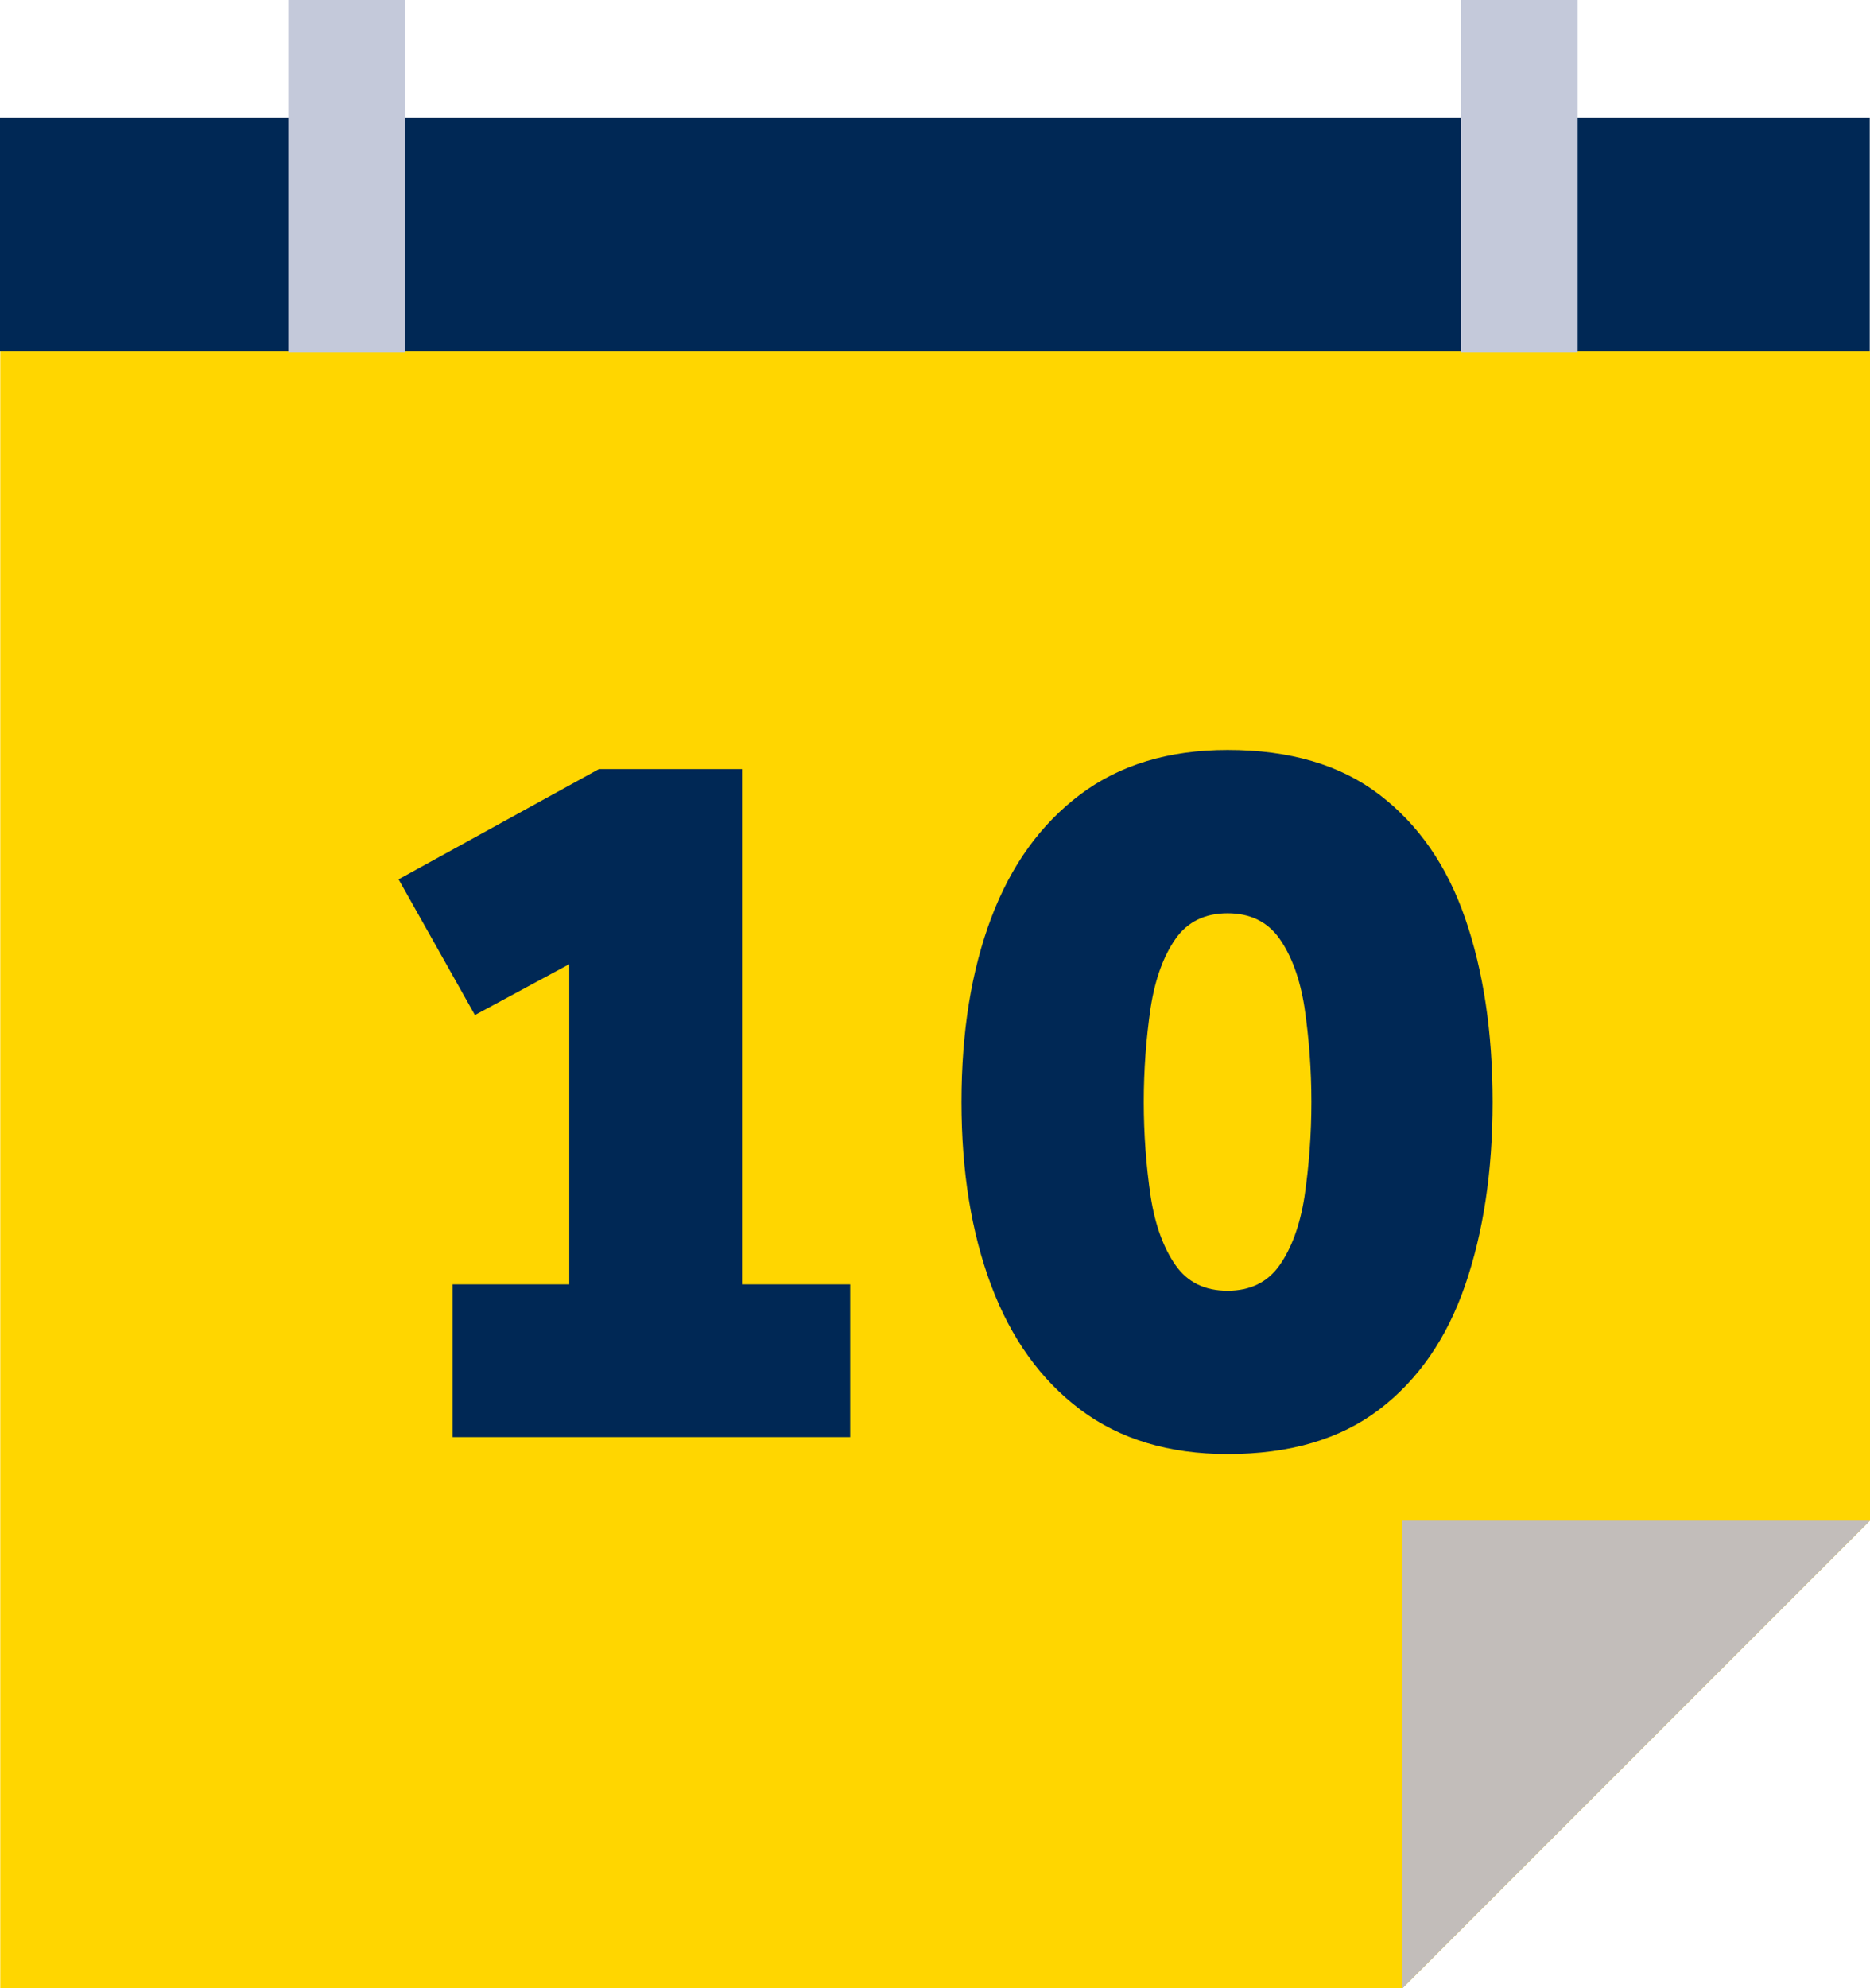
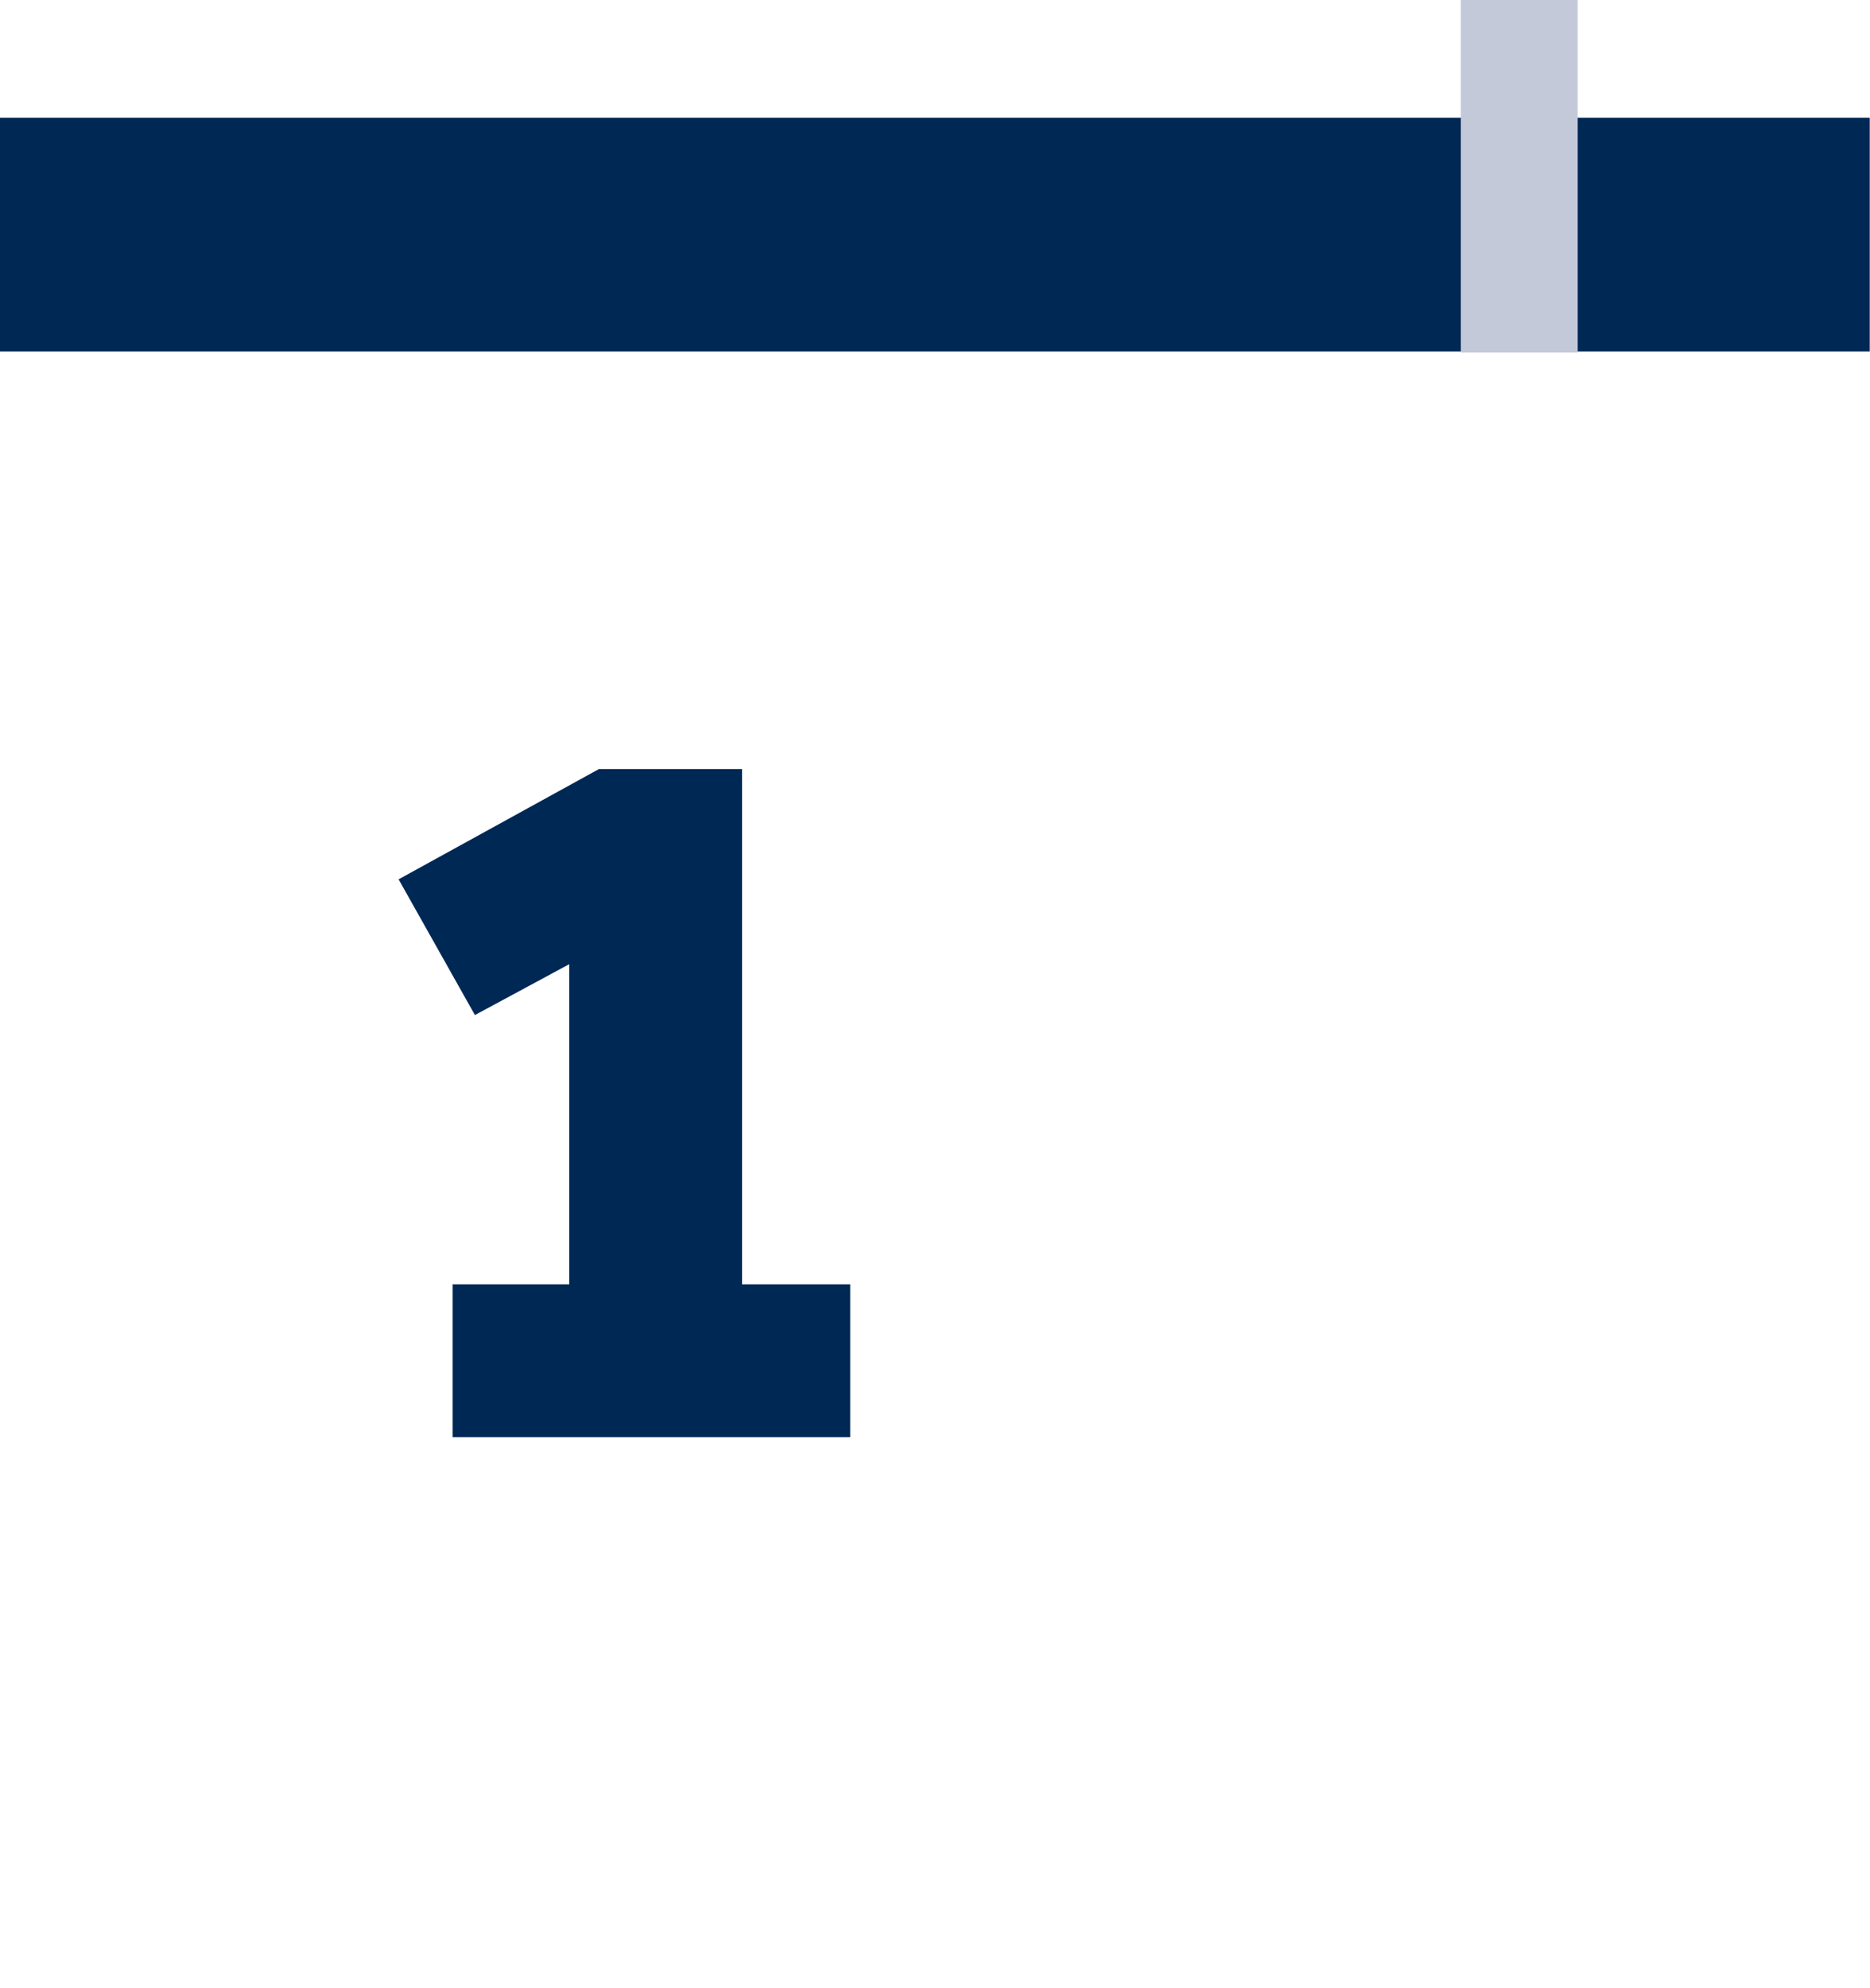
<svg xmlns="http://www.w3.org/2000/svg" version="1.1" id="Layer_1" x="0px" y="0px" viewBox="0 0 705.6 750" style="enable-background:new 0 0 705.6 750;" xml:space="preserve">
  <style type="text/css">
	.st0{fill:#FFD600;}
	.st1{fill:#002855;}
	.st2{fill:#C4C9DA;}
	.st3{fill:#C2BDBA;}
</style>
  <g id="Background">
-     <polygon class="st0" points="705.6,132.6 0.1,132.6 0.1,750 529.2,750 705.6,573.6  " />
    <rect y="44.4" class="st1" width="705.5" height="88.2" />
    <polygon class="st2" points="551.2,0 551.2,44.4 551.2,78.5 551.2,133 595.3,133 595.3,78.5 595.3,44.4 595.3,0  " />
-     <polygon class="st2" points="108.8,0 108.8,44.4 108.8,78.5 108.8,133 152.9,133 152.9,78.5 152.9,44.4 152.9,0  " />
-     <polygon class="st3" points="705.6,573.6 529.2,573.6 529.2,750  " />
    <path class="st1" d="M170.8,542.1v-57.6h44V363.7l-35.6,19.2l-28.8-51.2l75.6-41.6h54v194.4h40.8v57.6H170.8z" />
-     <path class="st1" d="M463.2,548.5c-22.1,0-40.7-5.6-55.6-16.8c-14.9-11.2-26.1-26.8-33.6-46.8c-7.5-20-11.2-43.1-11.2-69.2   c0-26.4,3.7-49.5,11.2-69.4c7.5-19.9,18.7-35.4,33.6-46.6c14.9-11.2,33.5-16.8,55.6-16.8c23.5,0,42.5,5.6,57.2,16.8   c14.7,11.2,25.5,26.7,32.4,46.6s10.4,43,10.4,69.4c0,26.1-3.5,49.2-10.4,69.2c-6.9,20-17.7,35.6-32.4,46.8   C505.7,542.9,486.6,548.5,463.2,548.5z M463.2,486.9c8.5,0,15.1-3.2,19.6-9.6c4.5-6.4,7.7-15,9.4-25.8c3.5-23.7,3.5-47.9,0-71.6   c-1.7-10.8-4.9-19.4-9.4-25.8s-11.1-9.6-19.6-9.6c-8.5,0-15.1,3.2-19.6,9.6s-7.7,15-9.4,25.8c-3.5,23.7-3.5,47.9,0,71.6   c1.7,10.8,4.9,19.4,9.4,25.8C448.1,483.7,454.6,486.9,463.2,486.9z" />
  </g>
</svg>